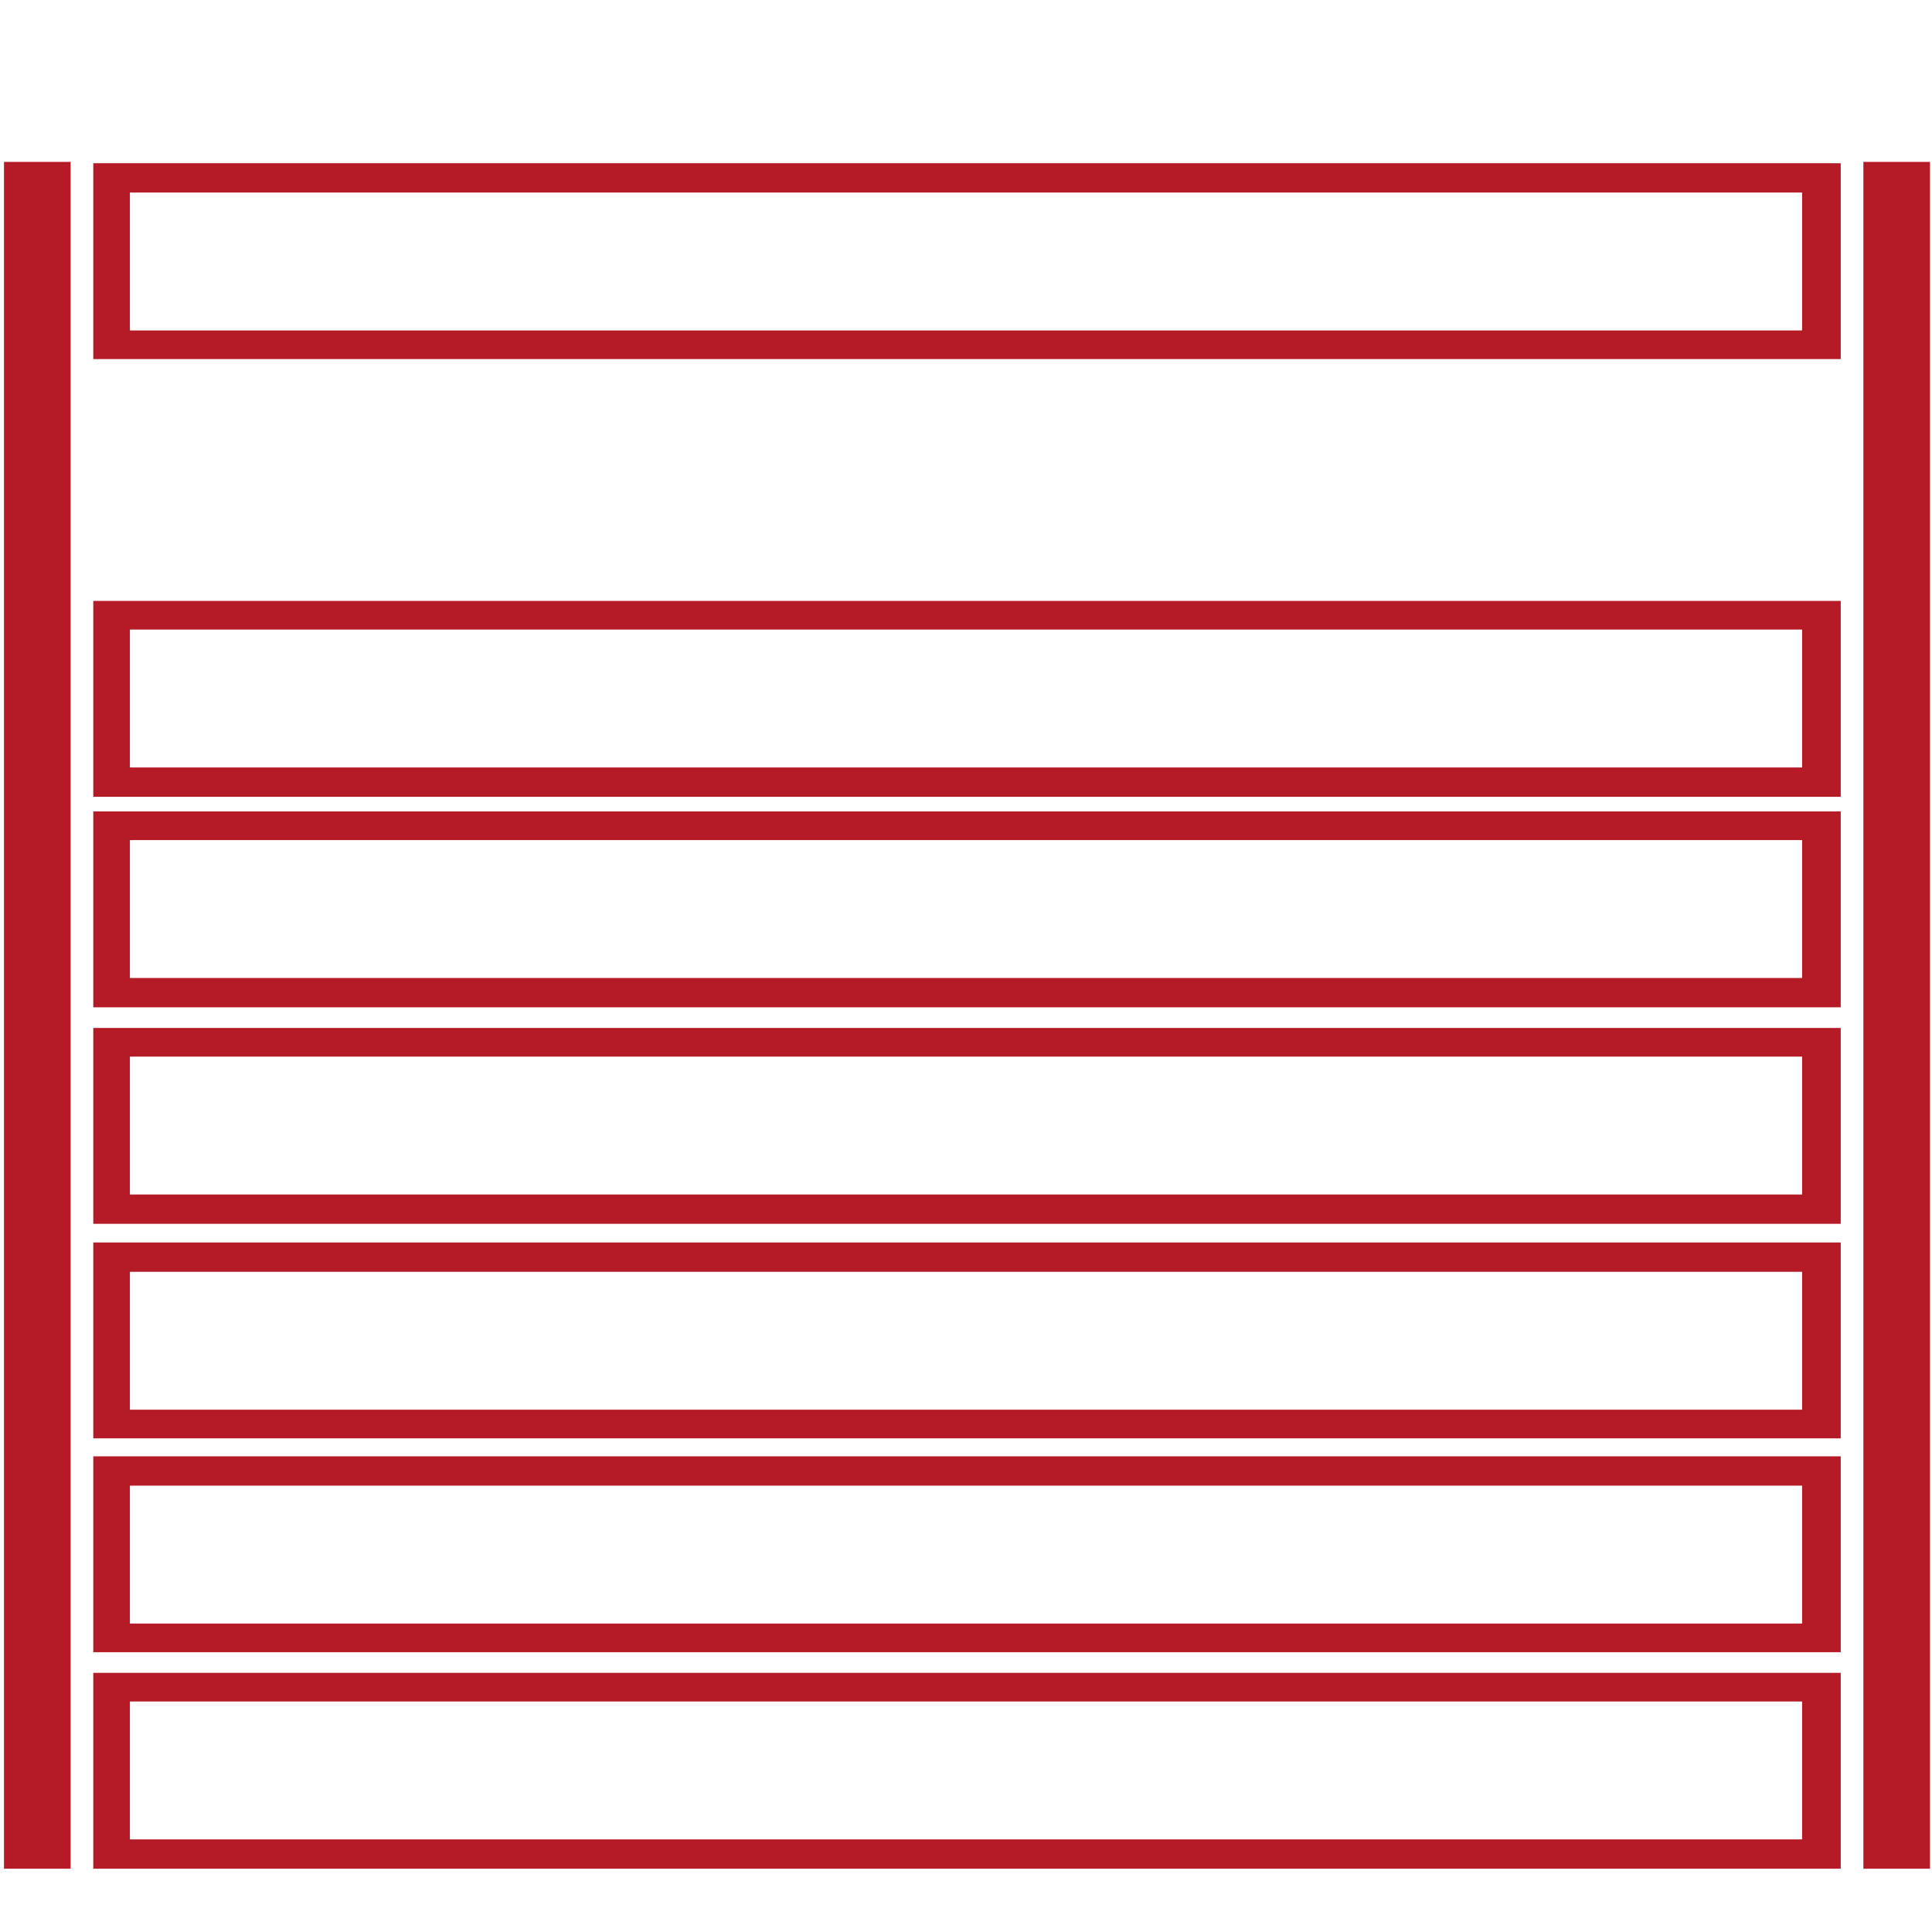
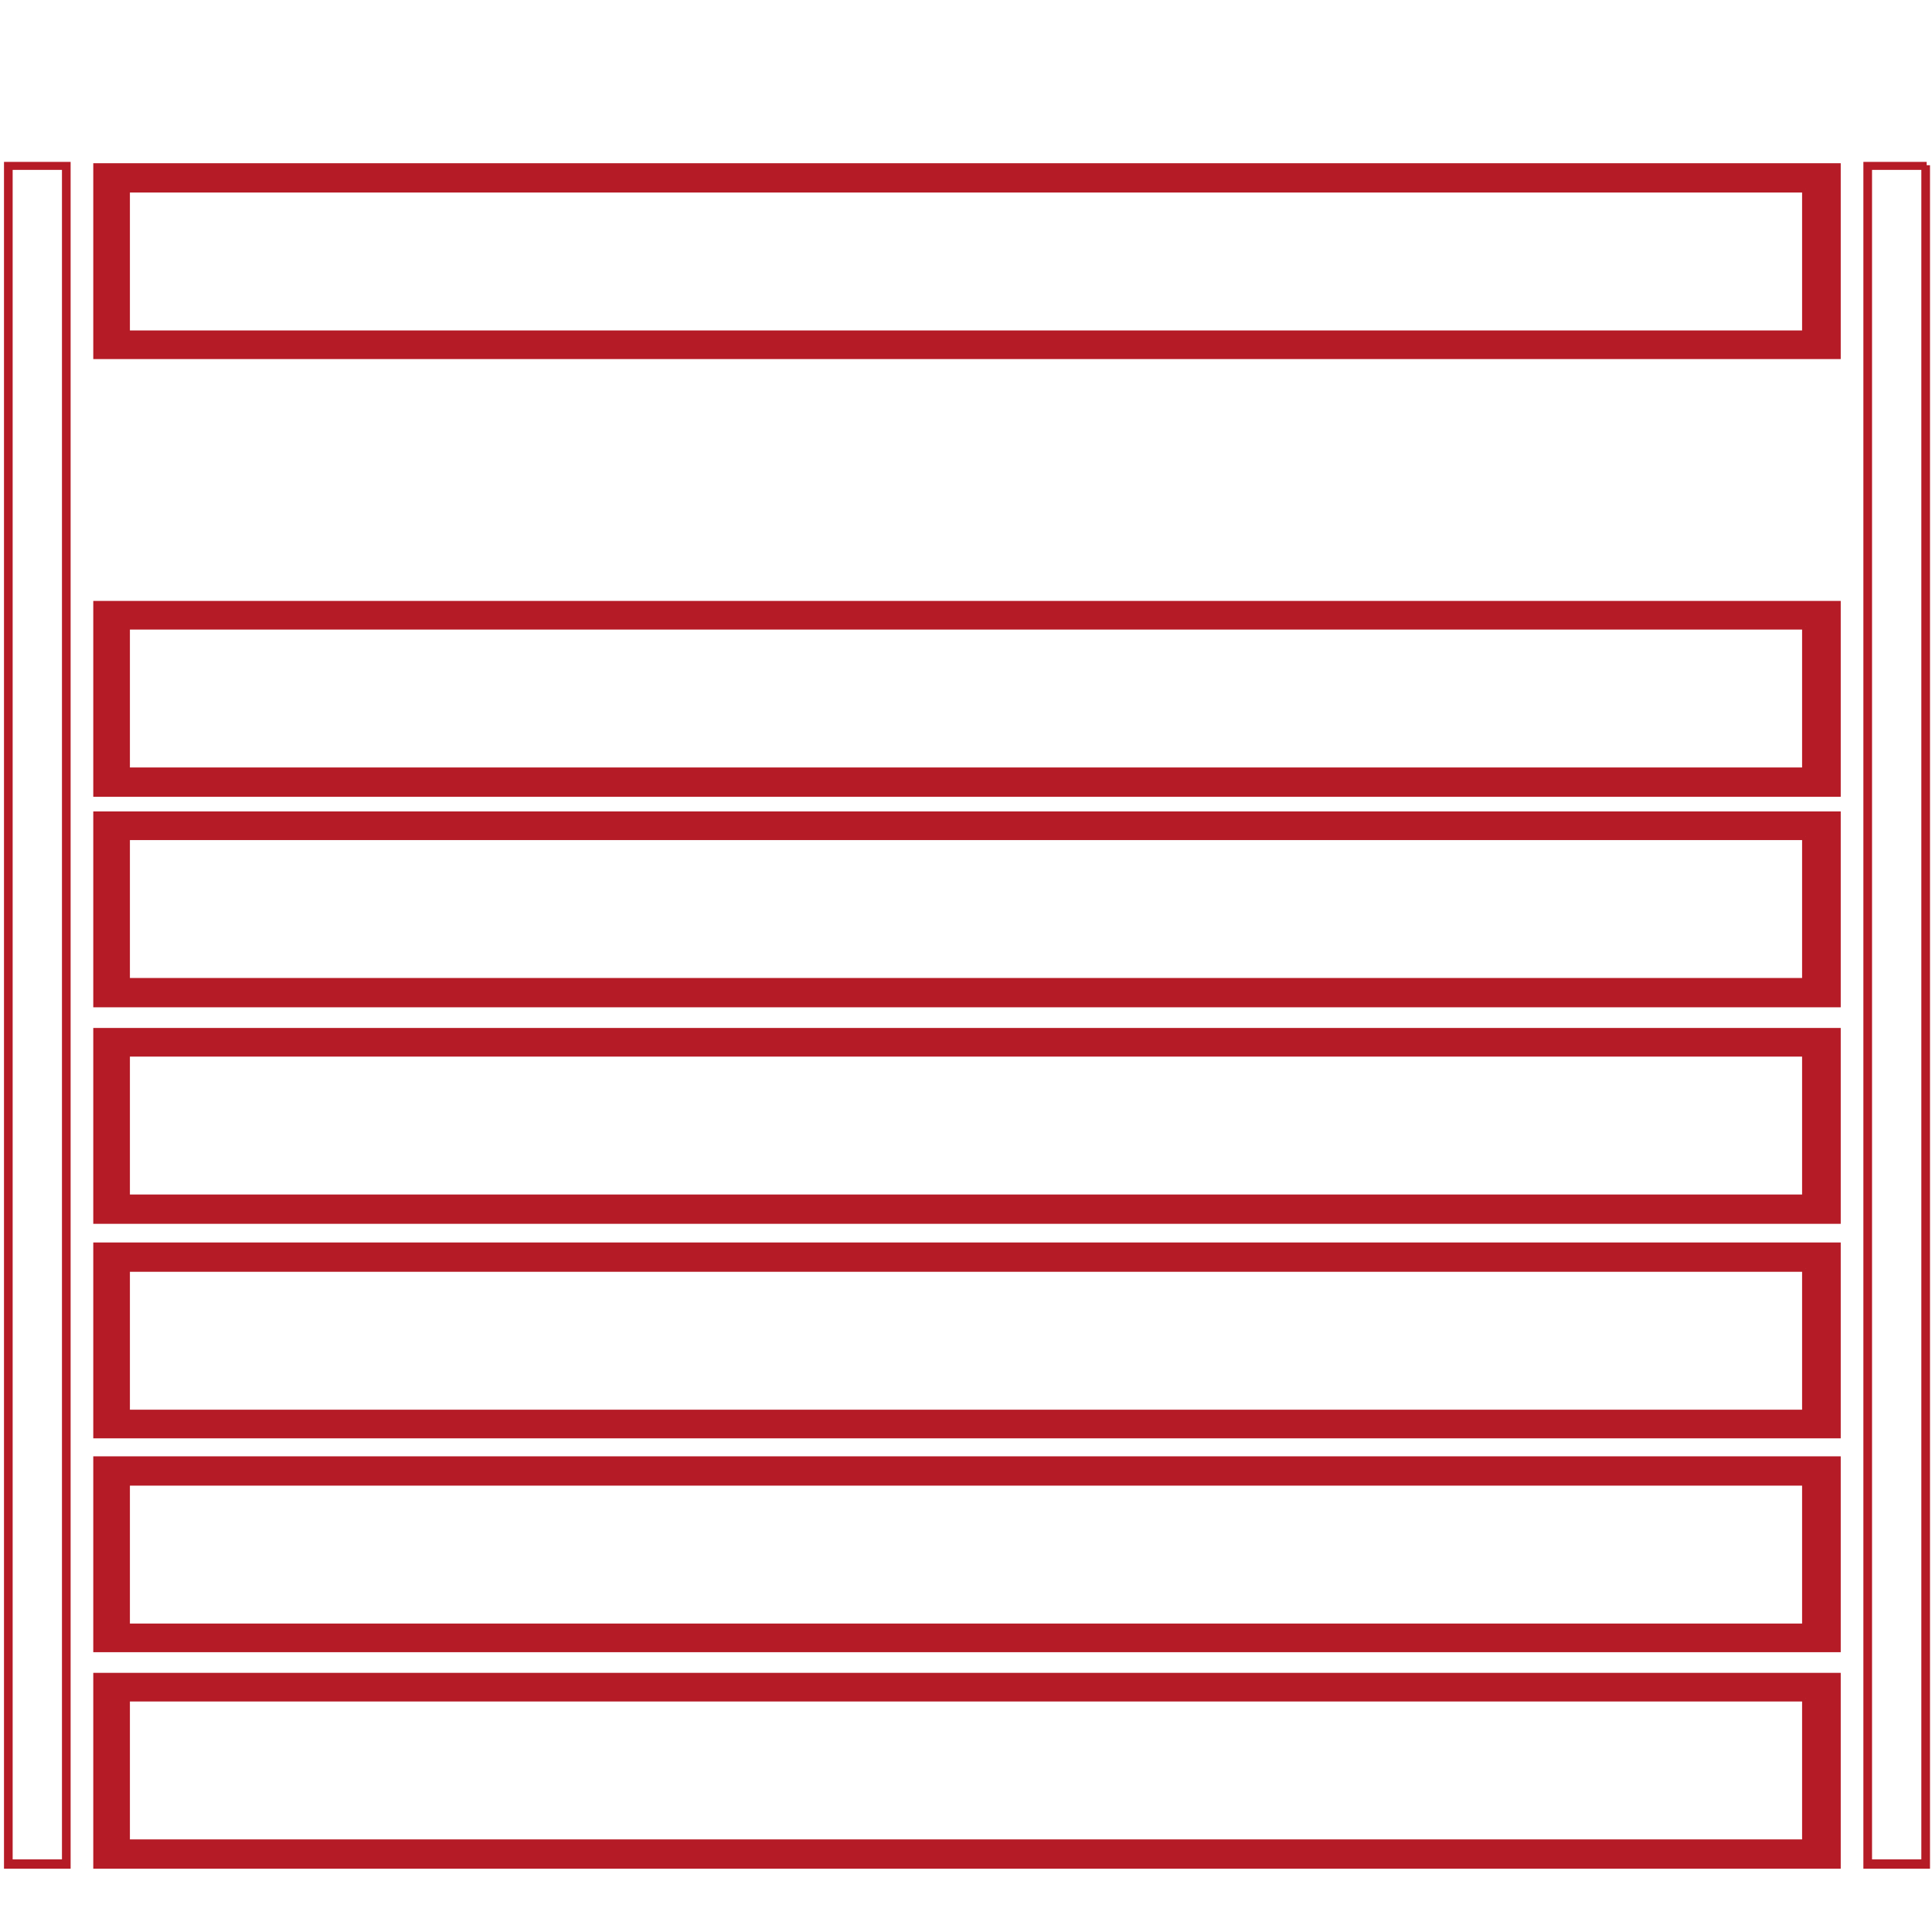
<svg xmlns="http://www.w3.org/2000/svg" id="Layer_1" data-name="Layer 1" version="1.1" viewBox="0 0 290 290">
  <defs>
    <style>
      .cls-1 {
        fill: #b51b26;
        stroke: #b51b26;
        stroke-miterlimit: 10;
      }
    </style>
  </defs>
  <g id="Sichtschutz">
    <g>
      <g>
-         <rect class="cls-1" x="280.4" y="24.9" width="8.7" height="254.8" />
-         <path class="cls-1" d="M288.9,25v254.6h-8.4V25h8.4M289.2,24.8h-9v255.2h9V24.8h0Z" />
+         <path class="cls-1" d="M288.9,25v254.6h-8.4V25h8.4M289.2,24.8h-9v255.2h9V24.8h0" />
      </g>
      <g>
-         <rect class="cls-1" x="1.3" y="24.9" width="8.7" height="254.8" />
        <path class="cls-1" d="M9.8,25v254.6H1.4V25h8.4M10.1,24.8H1.1v255.2h9V24.8h0Z" />
      </g>
      <path class="cls-1" d="M271,254.9v21.7H19v-21.7h252M275.8,251.6H14.5v28.4h261.3v-28.4h0Z" />
      <path class="cls-1" d="M271,222.5v21.7H19v-21.7h252M275.8,219.1H14.5v28.4h261.3v-28.4h0Z" />
      <path class="cls-1" d="M271,190.4v21.7H19v-21.7h252M275.8,187H14.5v28.4h261.3v-28.4h0Z" />
      <path class="cls-1" d="M271,158.1v21.7H19v-21.7h252M275.8,154.8H14.5v28.4h261.3v-28.4h0Z" />
      <path class="cls-1" d="M271,125.6v21.7H19v-21.7h252M275.8,122.3H14.5v28.4h261.3v-28.4h0Z" />
      <path class="cls-1" d="M271,94v21.7H19v-21.7h252M275.8,90.7H14.5v28.4h261.3v-28.4h0Z" />
      <path class="cls-1" d="M271,28.4v21.7H19v-21.7h252M275.8,25H14.5v28.4h261.3v-28.4h0Z" />
    </g>
  </g>
</svg>